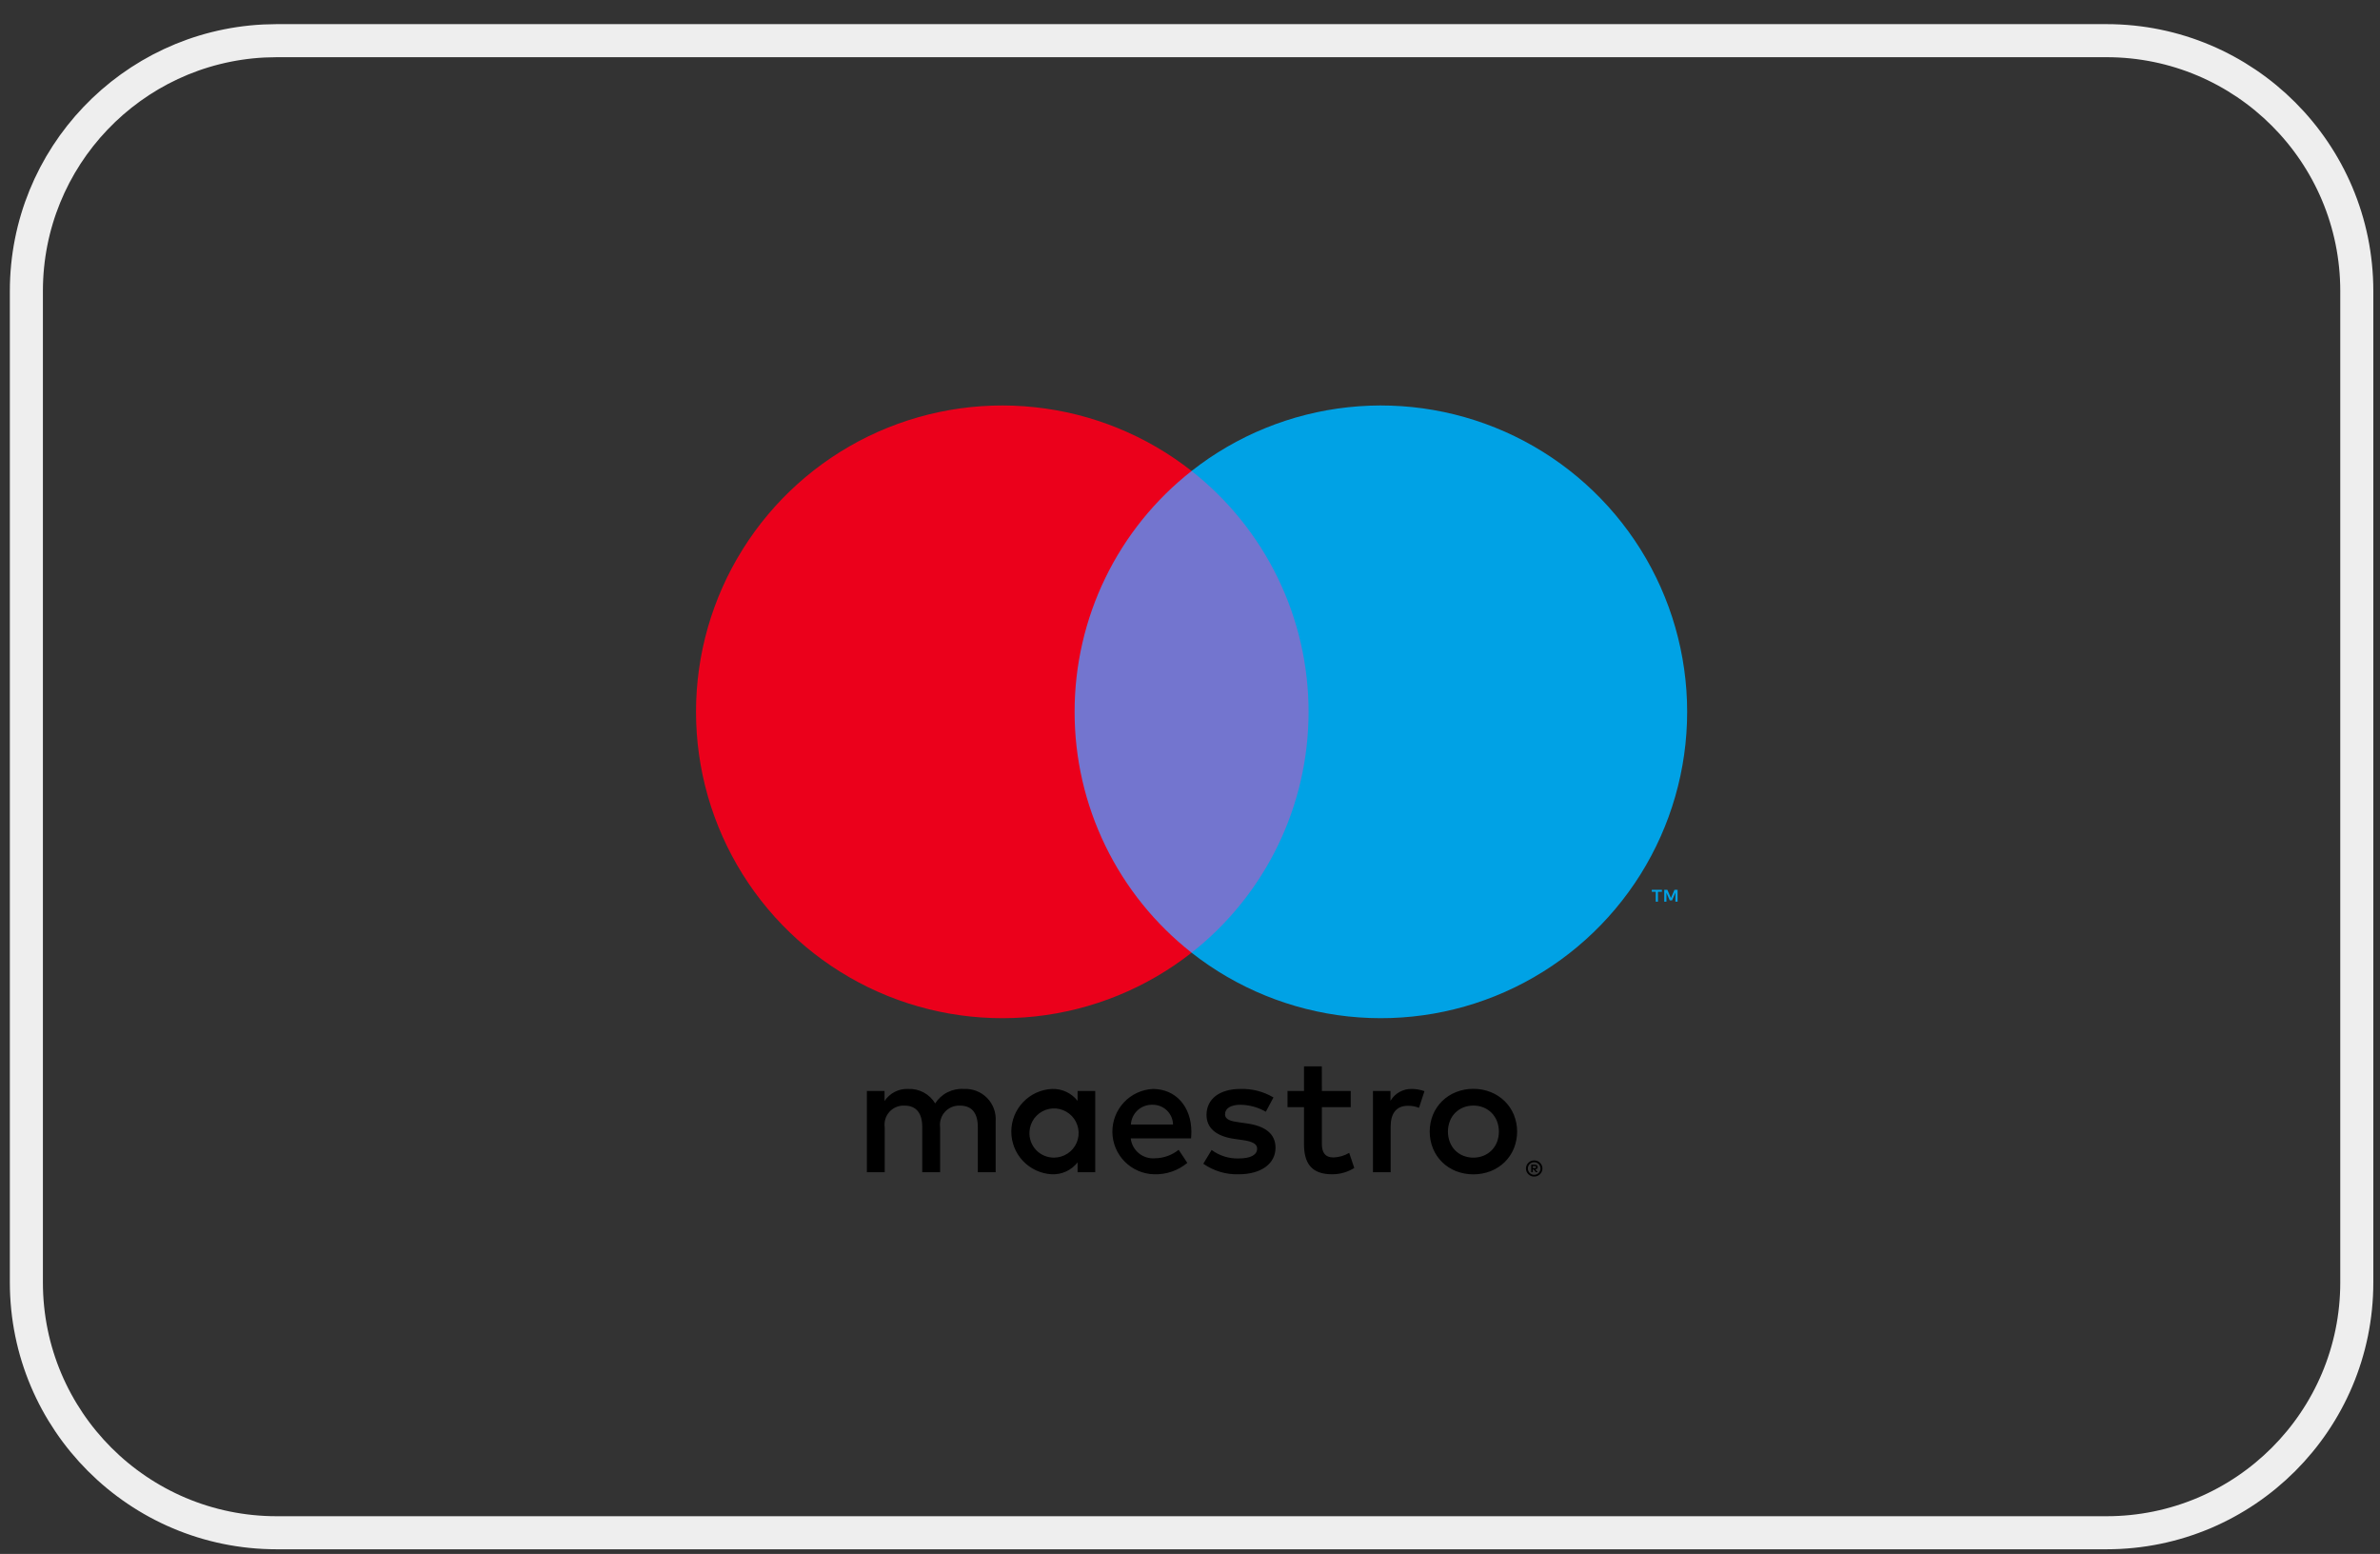
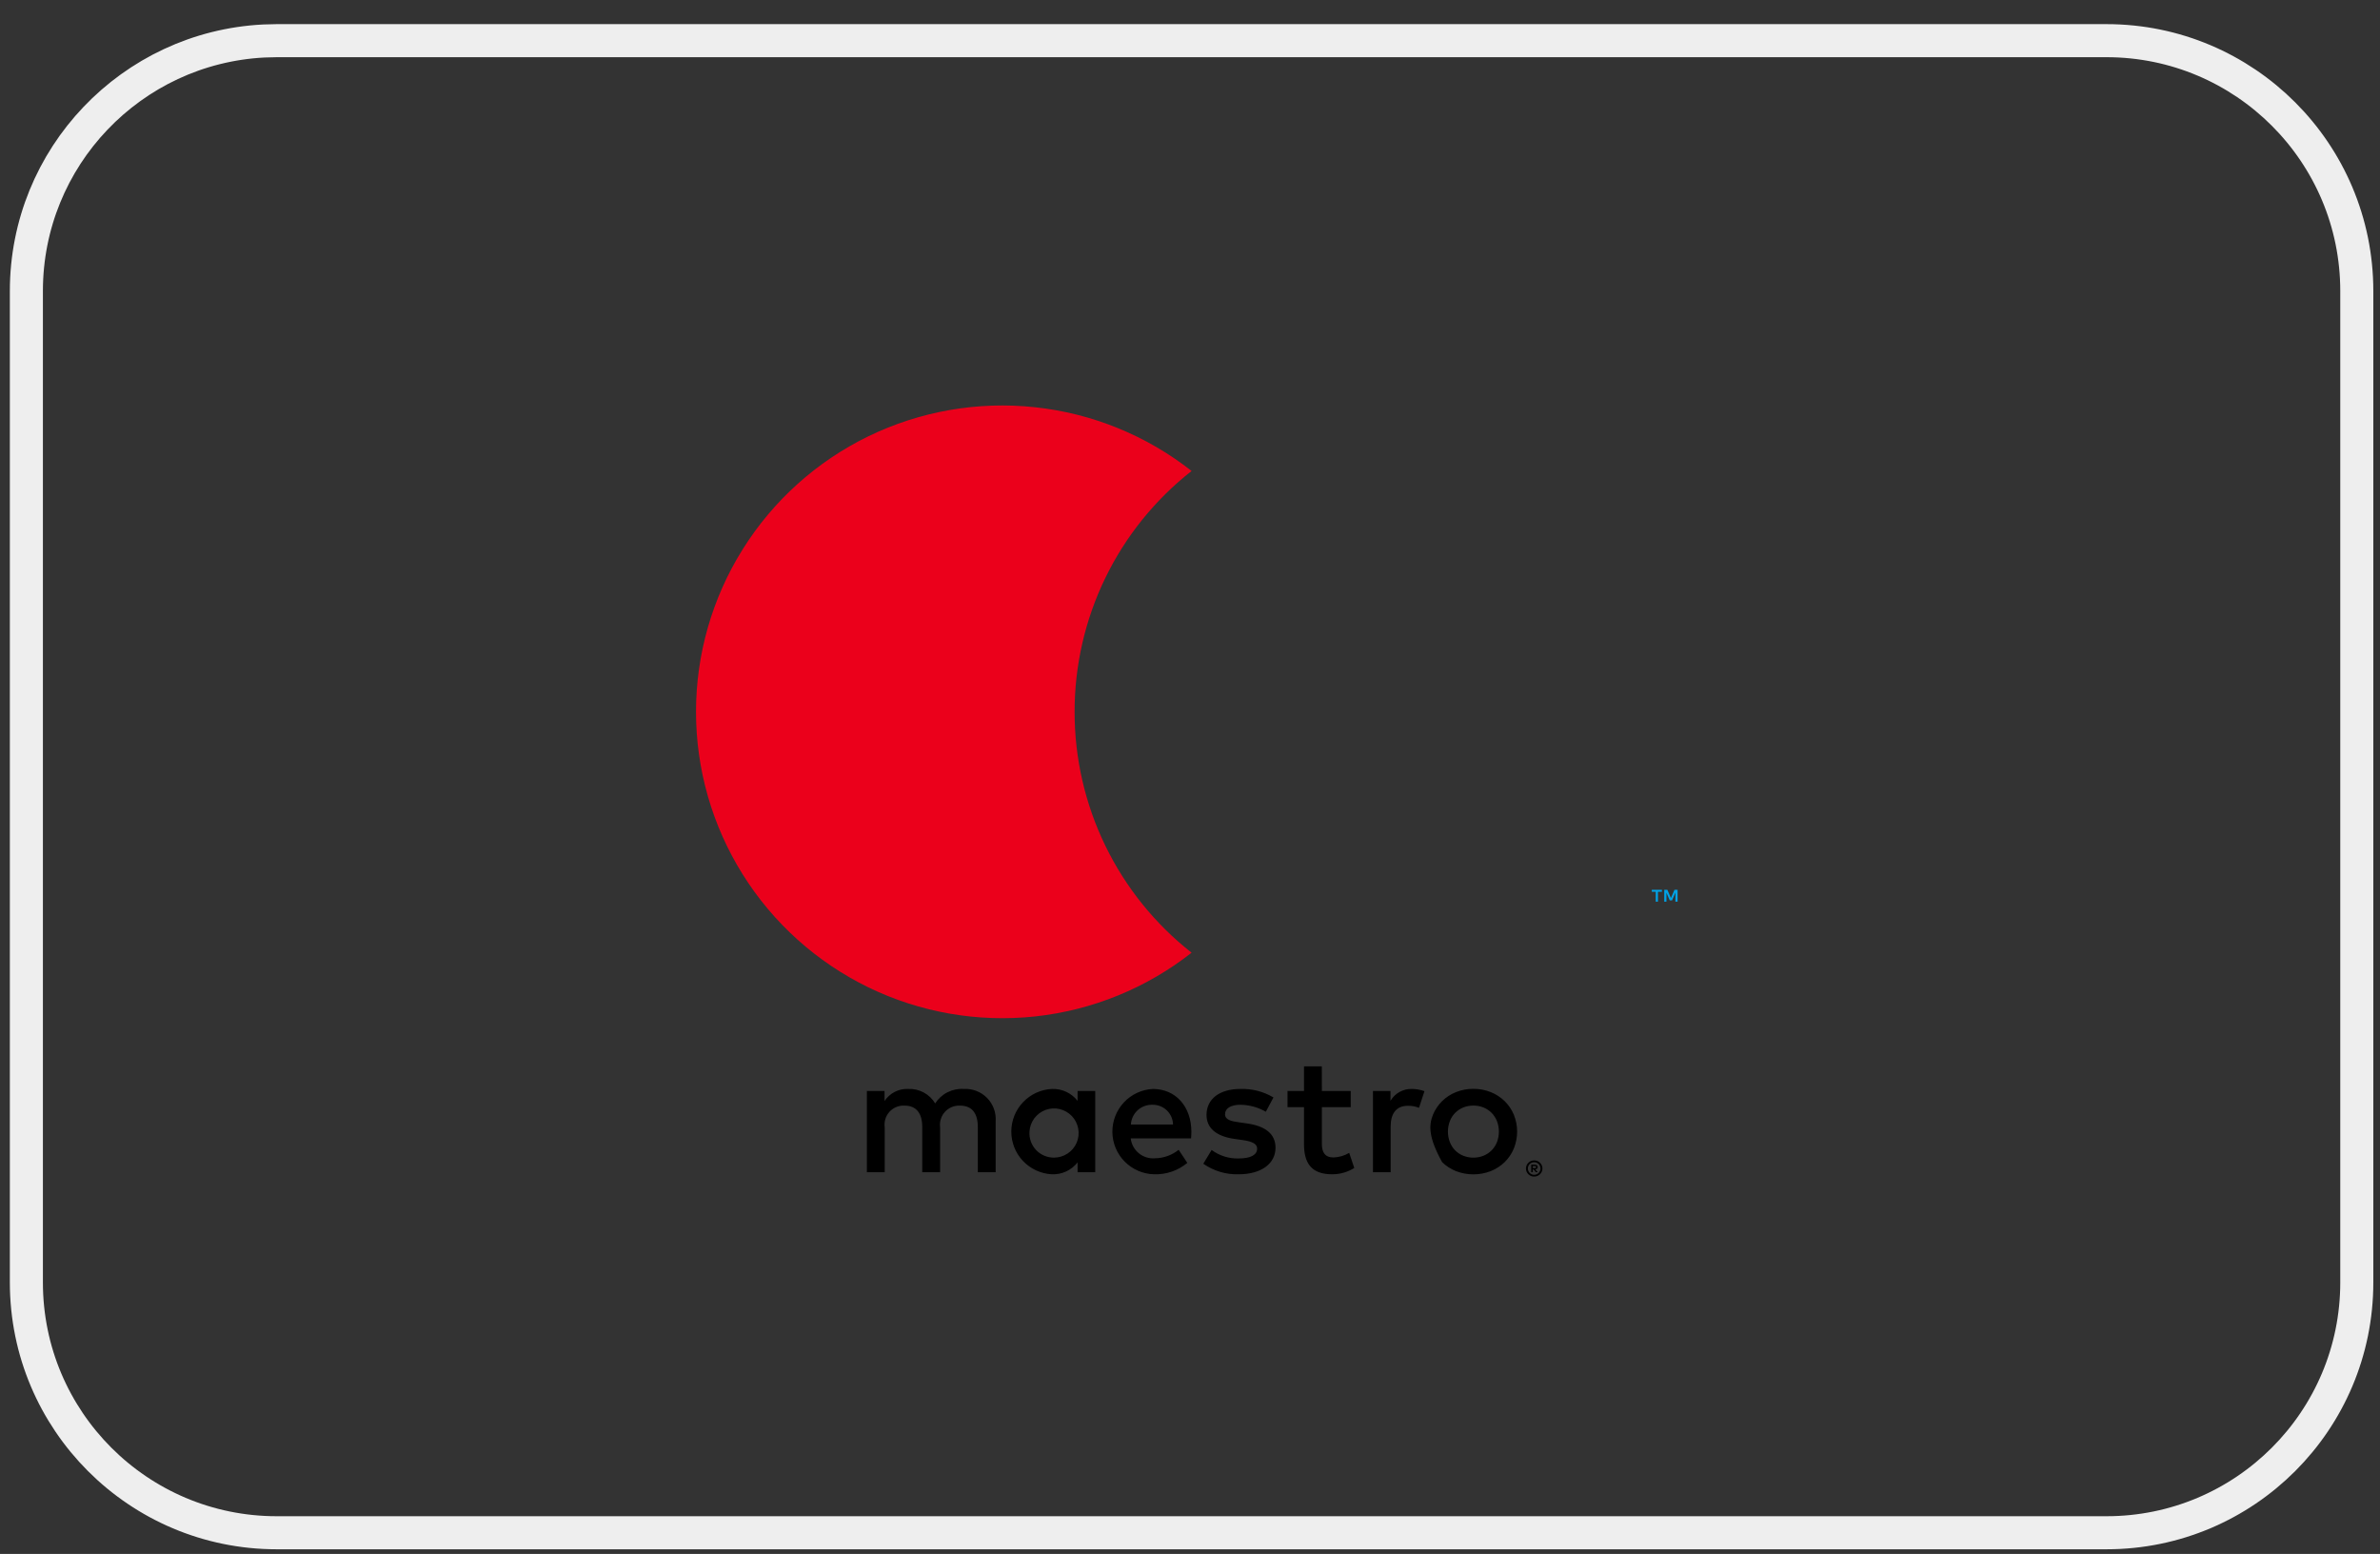
<svg xmlns="http://www.w3.org/2000/svg" width="72" height="47" viewBox="0 0 72 47" fill="none">
  <rect x="0" y="0" width="72" height="47" fill="#333333" stroke="none" />
  <path d="M8.371 1.23H63.726C67.908 1.231 71.298 4.621 71.298 8.803V38.787C71.298 42.969 67.908 46.359 63.726 46.359H8.371C4.189 46.359 0.798 42.969 0.798 38.787V8.803C0.798 4.751 3.98 1.443 7.981 1.24L8.371 1.23Z" stroke="#EEEEEE" />
-   <path d="M30.121 35.455V33.913C30.13 33.783 30.111 33.653 30.066 33.531C30.021 33.409 29.95 33.298 29.859 33.206C29.767 33.113 29.657 33.041 29.536 32.995C29.414 32.949 29.284 32.928 29.155 32.936C28.985 32.925 28.815 32.96 28.663 33.037C28.511 33.113 28.383 33.23 28.291 33.373C28.207 33.234 28.088 33.12 27.945 33.043C27.802 32.966 27.641 32.929 27.479 32.936C27.337 32.929 27.197 32.959 27.07 33.023C26.944 33.087 26.837 33.183 26.759 33.301V32.998H26.225V35.455H26.764V34.093C26.753 34.009 26.76 33.923 26.785 33.842C26.81 33.761 26.853 33.687 26.911 33.624C26.968 33.562 27.039 33.513 27.118 33.481C27.196 33.449 27.281 33.435 27.366 33.44C27.72 33.44 27.9 33.671 27.9 34.087V35.455H28.44V34.093C28.429 34.009 28.437 33.923 28.463 33.843C28.488 33.762 28.531 33.688 28.589 33.626C28.646 33.564 28.716 33.515 28.794 33.483C28.873 33.451 28.957 33.436 29.041 33.44C29.406 33.44 29.581 33.671 29.581 34.087V35.455H30.121ZM33.133 32.998H32.599V33.296C32.507 33.178 32.389 33.084 32.254 33.022C32.119 32.959 31.971 32.93 31.822 32.936C31.491 32.952 31.179 33.095 30.95 33.336C30.721 33.576 30.594 33.895 30.594 34.226C30.594 34.558 30.721 34.877 30.95 35.117C31.179 35.357 31.491 35.5 31.822 35.517C31.971 35.523 32.119 35.493 32.254 35.431C32.389 35.368 32.507 35.274 32.599 35.157V35.455H33.133V32.998ZM31.144 34.226C31.152 34.081 31.203 33.942 31.289 33.825C31.376 33.709 31.495 33.62 31.631 33.57C31.767 33.52 31.916 33.511 32.057 33.544C32.198 33.578 32.327 33.652 32.427 33.757C32.527 33.862 32.593 33.995 32.619 34.138C32.645 34.281 32.628 34.428 32.571 34.562C32.514 34.695 32.419 34.809 32.297 34.889C32.176 34.969 32.034 35.012 31.889 35.013C31.787 35.014 31.686 34.994 31.593 34.955C31.499 34.915 31.414 34.857 31.344 34.783C31.274 34.709 31.22 34.621 31.186 34.526C31.151 34.43 31.137 34.328 31.144 34.226ZM44.572 32.933C44.753 32.931 44.932 32.965 45.1 33.032C45.256 33.094 45.398 33.187 45.519 33.304C45.638 33.42 45.732 33.56 45.796 33.713C45.93 34.042 45.93 34.41 45.796 34.739C45.732 34.893 45.638 35.032 45.519 35.149C45.398 35.266 45.256 35.358 45.1 35.421C44.76 35.552 44.384 35.552 44.045 35.421C43.889 35.358 43.747 35.266 43.627 35.149C43.509 35.032 43.415 34.893 43.351 34.739C43.218 34.41 43.218 34.042 43.351 33.713C43.415 33.56 43.509 33.421 43.627 33.304C43.747 33.187 43.889 33.094 44.045 33.032C44.213 32.965 44.392 32.931 44.572 32.933ZM44.572 33.439C44.468 33.438 44.364 33.457 44.267 33.496C44.176 33.533 44.093 33.588 44.023 33.658C43.953 33.729 43.898 33.814 43.862 33.907C43.783 34.113 43.783 34.34 43.862 34.546C43.898 34.639 43.953 34.723 44.023 34.795C44.093 34.865 44.176 34.92 44.267 34.956C44.463 35.033 44.681 35.033 44.878 34.956C44.969 34.919 45.053 34.864 45.123 34.795C45.193 34.724 45.248 34.639 45.286 34.546C45.364 34.34 45.364 34.113 45.286 33.907C45.248 33.814 45.193 33.729 45.123 33.658C45.053 33.588 44.969 33.533 44.878 33.496C44.781 33.457 44.677 33.438 44.572 33.439ZM36.042 34.226C36.037 33.46 35.564 32.936 34.875 32.936C34.542 32.953 34.228 33.099 34 33.343C33.772 33.587 33.647 33.91 33.652 34.244C33.656 34.577 33.79 34.897 34.025 35.134C34.26 35.371 34.578 35.508 34.911 35.517C35.278 35.529 35.637 35.407 35.919 35.172L35.657 34.776C35.454 34.939 35.202 35.029 34.942 35.033C34.766 35.048 34.59 34.994 34.453 34.882C34.316 34.769 34.227 34.608 34.207 34.432H36.032C36.037 34.365 36.042 34.298 36.042 34.226ZM34.212 34.01C34.222 33.845 34.295 33.691 34.417 33.579C34.539 33.468 34.7 33.409 34.865 33.414C35.026 33.411 35.183 33.472 35.299 33.584C35.416 33.696 35.483 33.849 35.487 34.01H34.212ZM38.294 33.625C38.06 33.491 37.797 33.418 37.528 33.414C37.235 33.414 37.06 33.522 37.06 33.702C37.06 33.867 37.245 33.913 37.476 33.944L37.728 33.98C38.263 34.057 38.587 34.283 38.587 34.715C38.587 35.182 38.175 35.517 37.466 35.517C37.086 35.527 36.713 35.415 36.402 35.198L36.654 34.782C36.89 34.956 37.178 35.047 37.471 35.038C37.836 35.038 38.031 34.931 38.031 34.74C38.031 34.602 37.893 34.524 37.6 34.483L37.348 34.447C36.798 34.37 36.5 34.123 36.5 33.722C36.5 33.234 36.901 32.936 37.523 32.936C37.874 32.924 38.222 33.013 38.525 33.193L38.294 33.625ZM40.862 33.486H39.989V34.596C39.989 34.843 40.076 35.008 40.343 35.008C40.51 35.002 40.673 34.954 40.816 34.869L40.97 35.326C40.77 35.451 40.538 35.517 40.302 35.517C39.67 35.517 39.449 35.177 39.449 34.607V33.486H38.95V32.998H39.449L39.449 32.252H39.988L39.989 32.998H40.862V33.486ZM42.712 32.936C42.842 32.937 42.971 32.959 43.093 33.003L42.928 33.507C42.822 33.464 42.709 33.443 42.594 33.445C42.245 33.445 42.07 33.671 42.07 34.077V35.455H41.535V32.998H42.065V33.296C42.13 33.183 42.225 33.09 42.339 33.027C42.453 32.964 42.582 32.932 42.712 32.936ZM46.413 35.097C46.447 35.097 46.48 35.103 46.51 35.116C46.54 35.129 46.567 35.147 46.589 35.169C46.612 35.191 46.63 35.218 46.643 35.247C46.656 35.277 46.662 35.309 46.662 35.342C46.662 35.374 46.656 35.407 46.643 35.436C46.63 35.465 46.612 35.492 46.589 35.514C46.567 35.536 46.54 35.554 46.51 35.567C46.48 35.58 46.447 35.587 46.413 35.586C46.364 35.587 46.316 35.573 46.275 35.546C46.234 35.52 46.202 35.481 46.182 35.436C46.17 35.407 46.163 35.374 46.163 35.342C46.163 35.309 46.17 35.277 46.182 35.247C46.195 35.218 46.213 35.191 46.236 35.169C46.258 35.146 46.285 35.129 46.315 35.116C46.346 35.103 46.38 35.097 46.413 35.097ZM46.413 35.532C46.439 35.532 46.464 35.527 46.487 35.517C46.51 35.508 46.53 35.494 46.547 35.477C46.569 35.455 46.586 35.427 46.595 35.398C46.604 35.368 46.606 35.336 46.6 35.306C46.594 35.275 46.58 35.246 46.561 35.222C46.541 35.198 46.516 35.179 46.487 35.166C46.464 35.157 46.439 35.151 46.413 35.152C46.388 35.151 46.362 35.157 46.338 35.166C46.316 35.176 46.295 35.19 46.277 35.207C46.242 35.243 46.222 35.291 46.222 35.342C46.222 35.392 46.242 35.441 46.277 35.477C46.295 35.494 46.317 35.508 46.34 35.518C46.363 35.528 46.388 35.532 46.413 35.532ZM46.428 35.227C46.452 35.226 46.476 35.233 46.495 35.247C46.503 35.253 46.509 35.261 46.513 35.27C46.517 35.28 46.519 35.29 46.519 35.3C46.519 35.308 46.518 35.317 46.514 35.325C46.511 35.333 46.506 35.34 46.5 35.346C46.485 35.359 46.466 35.367 46.446 35.369L46.521 35.454H46.463L46.394 35.369H46.371V35.454H46.323V35.227H46.428ZM46.371 35.27V35.33H46.427C46.438 35.331 46.449 35.328 46.458 35.323C46.462 35.32 46.465 35.317 46.467 35.313C46.469 35.309 46.469 35.304 46.469 35.3C46.469 35.295 46.469 35.291 46.467 35.287C46.465 35.283 46.462 35.28 46.458 35.277C46.449 35.272 46.438 35.269 46.427 35.27H46.371Z" fill="black" />
-   <path d="M40.102 14.245H31.994V28.815H40.102V14.245Z" fill="#7375CF" />
+   <path d="M30.121 35.455V33.913C30.13 33.783 30.111 33.653 30.066 33.531C30.021 33.409 29.95 33.298 29.859 33.206C29.767 33.113 29.657 33.041 29.536 32.995C29.414 32.949 29.284 32.928 29.155 32.936C28.985 32.925 28.815 32.96 28.663 33.037C28.511 33.113 28.383 33.23 28.291 33.373C28.207 33.234 28.088 33.12 27.945 33.043C27.802 32.966 27.641 32.929 27.479 32.936C27.337 32.929 27.197 32.959 27.07 33.023C26.944 33.087 26.837 33.183 26.759 33.301V32.998H26.225V35.455H26.764V34.093C26.753 34.009 26.76 33.923 26.785 33.842C26.81 33.761 26.853 33.687 26.911 33.624C26.968 33.562 27.039 33.513 27.118 33.481C27.196 33.449 27.281 33.435 27.366 33.44C27.72 33.44 27.9 33.671 27.9 34.087V35.455H28.44V34.093C28.429 34.009 28.437 33.923 28.463 33.843C28.488 33.762 28.531 33.688 28.589 33.626C28.646 33.564 28.716 33.515 28.794 33.483C28.873 33.451 28.957 33.436 29.041 33.44C29.406 33.44 29.581 33.671 29.581 34.087V35.455H30.121ZM33.133 32.998H32.599V33.296C32.507 33.178 32.389 33.084 32.254 33.022C32.119 32.959 31.971 32.93 31.822 32.936C31.491 32.952 31.179 33.095 30.95 33.336C30.721 33.576 30.594 33.895 30.594 34.226C30.594 34.558 30.721 34.877 30.95 35.117C31.179 35.357 31.491 35.5 31.822 35.517C31.971 35.523 32.119 35.493 32.254 35.431C32.389 35.368 32.507 35.274 32.599 35.157V35.455H33.133V32.998ZM31.144 34.226C31.152 34.081 31.203 33.942 31.289 33.825C31.376 33.709 31.495 33.62 31.631 33.57C31.767 33.52 31.916 33.511 32.057 33.544C32.198 33.578 32.327 33.652 32.427 33.757C32.527 33.862 32.593 33.995 32.619 34.138C32.645 34.281 32.628 34.428 32.571 34.562C32.514 34.695 32.419 34.809 32.297 34.889C32.176 34.969 32.034 35.012 31.889 35.013C31.787 35.014 31.686 34.994 31.593 34.955C31.499 34.915 31.414 34.857 31.344 34.783C31.274 34.709 31.22 34.621 31.186 34.526C31.151 34.43 31.137 34.328 31.144 34.226ZM44.572 32.933C44.753 32.931 44.932 32.965 45.1 33.032C45.256 33.094 45.398 33.187 45.519 33.304C45.638 33.42 45.732 33.56 45.796 33.713C45.93 34.042 45.93 34.41 45.796 34.739C45.732 34.893 45.638 35.032 45.519 35.149C45.398 35.266 45.256 35.358 45.1 35.421C44.76 35.552 44.384 35.552 44.045 35.421C43.889 35.358 43.747 35.266 43.627 35.149C43.218 34.41 43.218 34.042 43.351 33.713C43.415 33.56 43.509 33.421 43.627 33.304C43.747 33.187 43.889 33.094 44.045 33.032C44.213 32.965 44.392 32.931 44.572 32.933ZM44.572 33.439C44.468 33.438 44.364 33.457 44.267 33.496C44.176 33.533 44.093 33.588 44.023 33.658C43.953 33.729 43.898 33.814 43.862 33.907C43.783 34.113 43.783 34.34 43.862 34.546C43.898 34.639 43.953 34.723 44.023 34.795C44.093 34.865 44.176 34.92 44.267 34.956C44.463 35.033 44.681 35.033 44.878 34.956C44.969 34.919 45.053 34.864 45.123 34.795C45.193 34.724 45.248 34.639 45.286 34.546C45.364 34.34 45.364 34.113 45.286 33.907C45.248 33.814 45.193 33.729 45.123 33.658C45.053 33.588 44.969 33.533 44.878 33.496C44.781 33.457 44.677 33.438 44.572 33.439ZM36.042 34.226C36.037 33.46 35.564 32.936 34.875 32.936C34.542 32.953 34.228 33.099 34 33.343C33.772 33.587 33.647 33.91 33.652 34.244C33.656 34.577 33.79 34.897 34.025 35.134C34.26 35.371 34.578 35.508 34.911 35.517C35.278 35.529 35.637 35.407 35.919 35.172L35.657 34.776C35.454 34.939 35.202 35.029 34.942 35.033C34.766 35.048 34.59 34.994 34.453 34.882C34.316 34.769 34.227 34.608 34.207 34.432H36.032C36.037 34.365 36.042 34.298 36.042 34.226ZM34.212 34.01C34.222 33.845 34.295 33.691 34.417 33.579C34.539 33.468 34.7 33.409 34.865 33.414C35.026 33.411 35.183 33.472 35.299 33.584C35.416 33.696 35.483 33.849 35.487 34.01H34.212ZM38.294 33.625C38.06 33.491 37.797 33.418 37.528 33.414C37.235 33.414 37.06 33.522 37.06 33.702C37.06 33.867 37.245 33.913 37.476 33.944L37.728 33.98C38.263 34.057 38.587 34.283 38.587 34.715C38.587 35.182 38.175 35.517 37.466 35.517C37.086 35.527 36.713 35.415 36.402 35.198L36.654 34.782C36.89 34.956 37.178 35.047 37.471 35.038C37.836 35.038 38.031 34.931 38.031 34.74C38.031 34.602 37.893 34.524 37.6 34.483L37.348 34.447C36.798 34.37 36.5 34.123 36.5 33.722C36.5 33.234 36.901 32.936 37.523 32.936C37.874 32.924 38.222 33.013 38.525 33.193L38.294 33.625ZM40.862 33.486H39.989V34.596C39.989 34.843 40.076 35.008 40.343 35.008C40.51 35.002 40.673 34.954 40.816 34.869L40.97 35.326C40.77 35.451 40.538 35.517 40.302 35.517C39.67 35.517 39.449 35.177 39.449 34.607V33.486H38.95V32.998H39.449L39.449 32.252H39.988L39.989 32.998H40.862V33.486ZM42.712 32.936C42.842 32.937 42.971 32.959 43.093 33.003L42.928 33.507C42.822 33.464 42.709 33.443 42.594 33.445C42.245 33.445 42.07 33.671 42.07 34.077V35.455H41.535V32.998H42.065V33.296C42.13 33.183 42.225 33.09 42.339 33.027C42.453 32.964 42.582 32.932 42.712 32.936ZM46.413 35.097C46.447 35.097 46.48 35.103 46.51 35.116C46.54 35.129 46.567 35.147 46.589 35.169C46.612 35.191 46.63 35.218 46.643 35.247C46.656 35.277 46.662 35.309 46.662 35.342C46.662 35.374 46.656 35.407 46.643 35.436C46.63 35.465 46.612 35.492 46.589 35.514C46.567 35.536 46.54 35.554 46.51 35.567C46.48 35.58 46.447 35.587 46.413 35.586C46.364 35.587 46.316 35.573 46.275 35.546C46.234 35.52 46.202 35.481 46.182 35.436C46.17 35.407 46.163 35.374 46.163 35.342C46.163 35.309 46.17 35.277 46.182 35.247C46.195 35.218 46.213 35.191 46.236 35.169C46.258 35.146 46.285 35.129 46.315 35.116C46.346 35.103 46.38 35.097 46.413 35.097ZM46.413 35.532C46.439 35.532 46.464 35.527 46.487 35.517C46.51 35.508 46.53 35.494 46.547 35.477C46.569 35.455 46.586 35.427 46.595 35.398C46.604 35.368 46.606 35.336 46.6 35.306C46.594 35.275 46.58 35.246 46.561 35.222C46.541 35.198 46.516 35.179 46.487 35.166C46.464 35.157 46.439 35.151 46.413 35.152C46.388 35.151 46.362 35.157 46.338 35.166C46.316 35.176 46.295 35.19 46.277 35.207C46.242 35.243 46.222 35.291 46.222 35.342C46.222 35.392 46.242 35.441 46.277 35.477C46.295 35.494 46.317 35.508 46.34 35.518C46.363 35.528 46.388 35.532 46.413 35.532ZM46.428 35.227C46.452 35.226 46.476 35.233 46.495 35.247C46.503 35.253 46.509 35.261 46.513 35.27C46.517 35.28 46.519 35.29 46.519 35.3C46.519 35.308 46.518 35.317 46.514 35.325C46.511 35.333 46.506 35.34 46.5 35.346C46.485 35.359 46.466 35.367 46.446 35.369L46.521 35.454H46.463L46.394 35.369H46.371V35.454H46.323V35.227H46.428ZM46.371 35.27V35.33H46.427C46.438 35.331 46.449 35.328 46.458 35.323C46.462 35.32 46.465 35.317 46.467 35.313C46.469 35.309 46.469 35.304 46.469 35.3C46.469 35.295 46.469 35.291 46.467 35.287C46.465 35.283 46.462 35.28 46.458 35.277C46.449 35.272 46.438 35.269 46.427 35.27H46.371Z" fill="black" />
  <path d="M32.509 21.53C32.508 20.127 32.826 18.741 33.439 17.479C34.052 16.217 34.944 15.111 36.048 14.245C34.681 13.17 33.04 12.502 31.311 12.317C29.582 12.131 27.836 12.436 26.272 13.195C24.709 13.955 23.39 15.14 22.468 16.614C21.545 18.087 21.056 19.791 21.056 21.53C21.056 23.268 21.545 24.972 22.468 26.446C23.39 27.919 24.709 29.104 26.272 29.864C27.836 30.624 29.582 30.928 31.311 30.743C33.04 30.557 34.681 29.889 36.048 28.815C34.944 27.948 34.052 26.842 33.439 25.58C32.826 24.318 32.508 22.933 32.509 21.53Z" fill="#EB001B" />
  <path d="M50.156 27.271V26.973H50.276V26.912H49.97V26.973H50.09V27.271H50.156ZM50.751 27.271V26.912H50.657L50.549 27.159L50.441 26.912H50.347V27.271H50.413V27L50.514 27.234H50.583L50.684 27V27.271H50.751Z" fill="#00A2E5" />
-   <path d="M51.04 21.53C51.04 23.268 50.551 24.972 49.629 26.446C48.706 27.919 47.388 29.104 45.824 29.864C44.26 30.624 42.514 30.928 40.785 30.743C39.057 30.557 37.415 29.889 36.048 28.815C37.151 27.947 38.043 26.841 38.656 25.579C39.269 24.317 39.587 22.933 39.587 21.53C39.587 20.127 39.269 18.742 38.656 17.48C38.043 16.218 37.151 15.112 36.048 14.245C37.415 13.17 39.057 12.502 40.785 12.317C42.514 12.131 44.26 12.436 45.824 13.195C47.388 13.955 48.706 15.14 49.629 16.614C50.551 18.087 51.04 19.791 51.04 21.53Z" fill="#00A2E5" />
</svg>